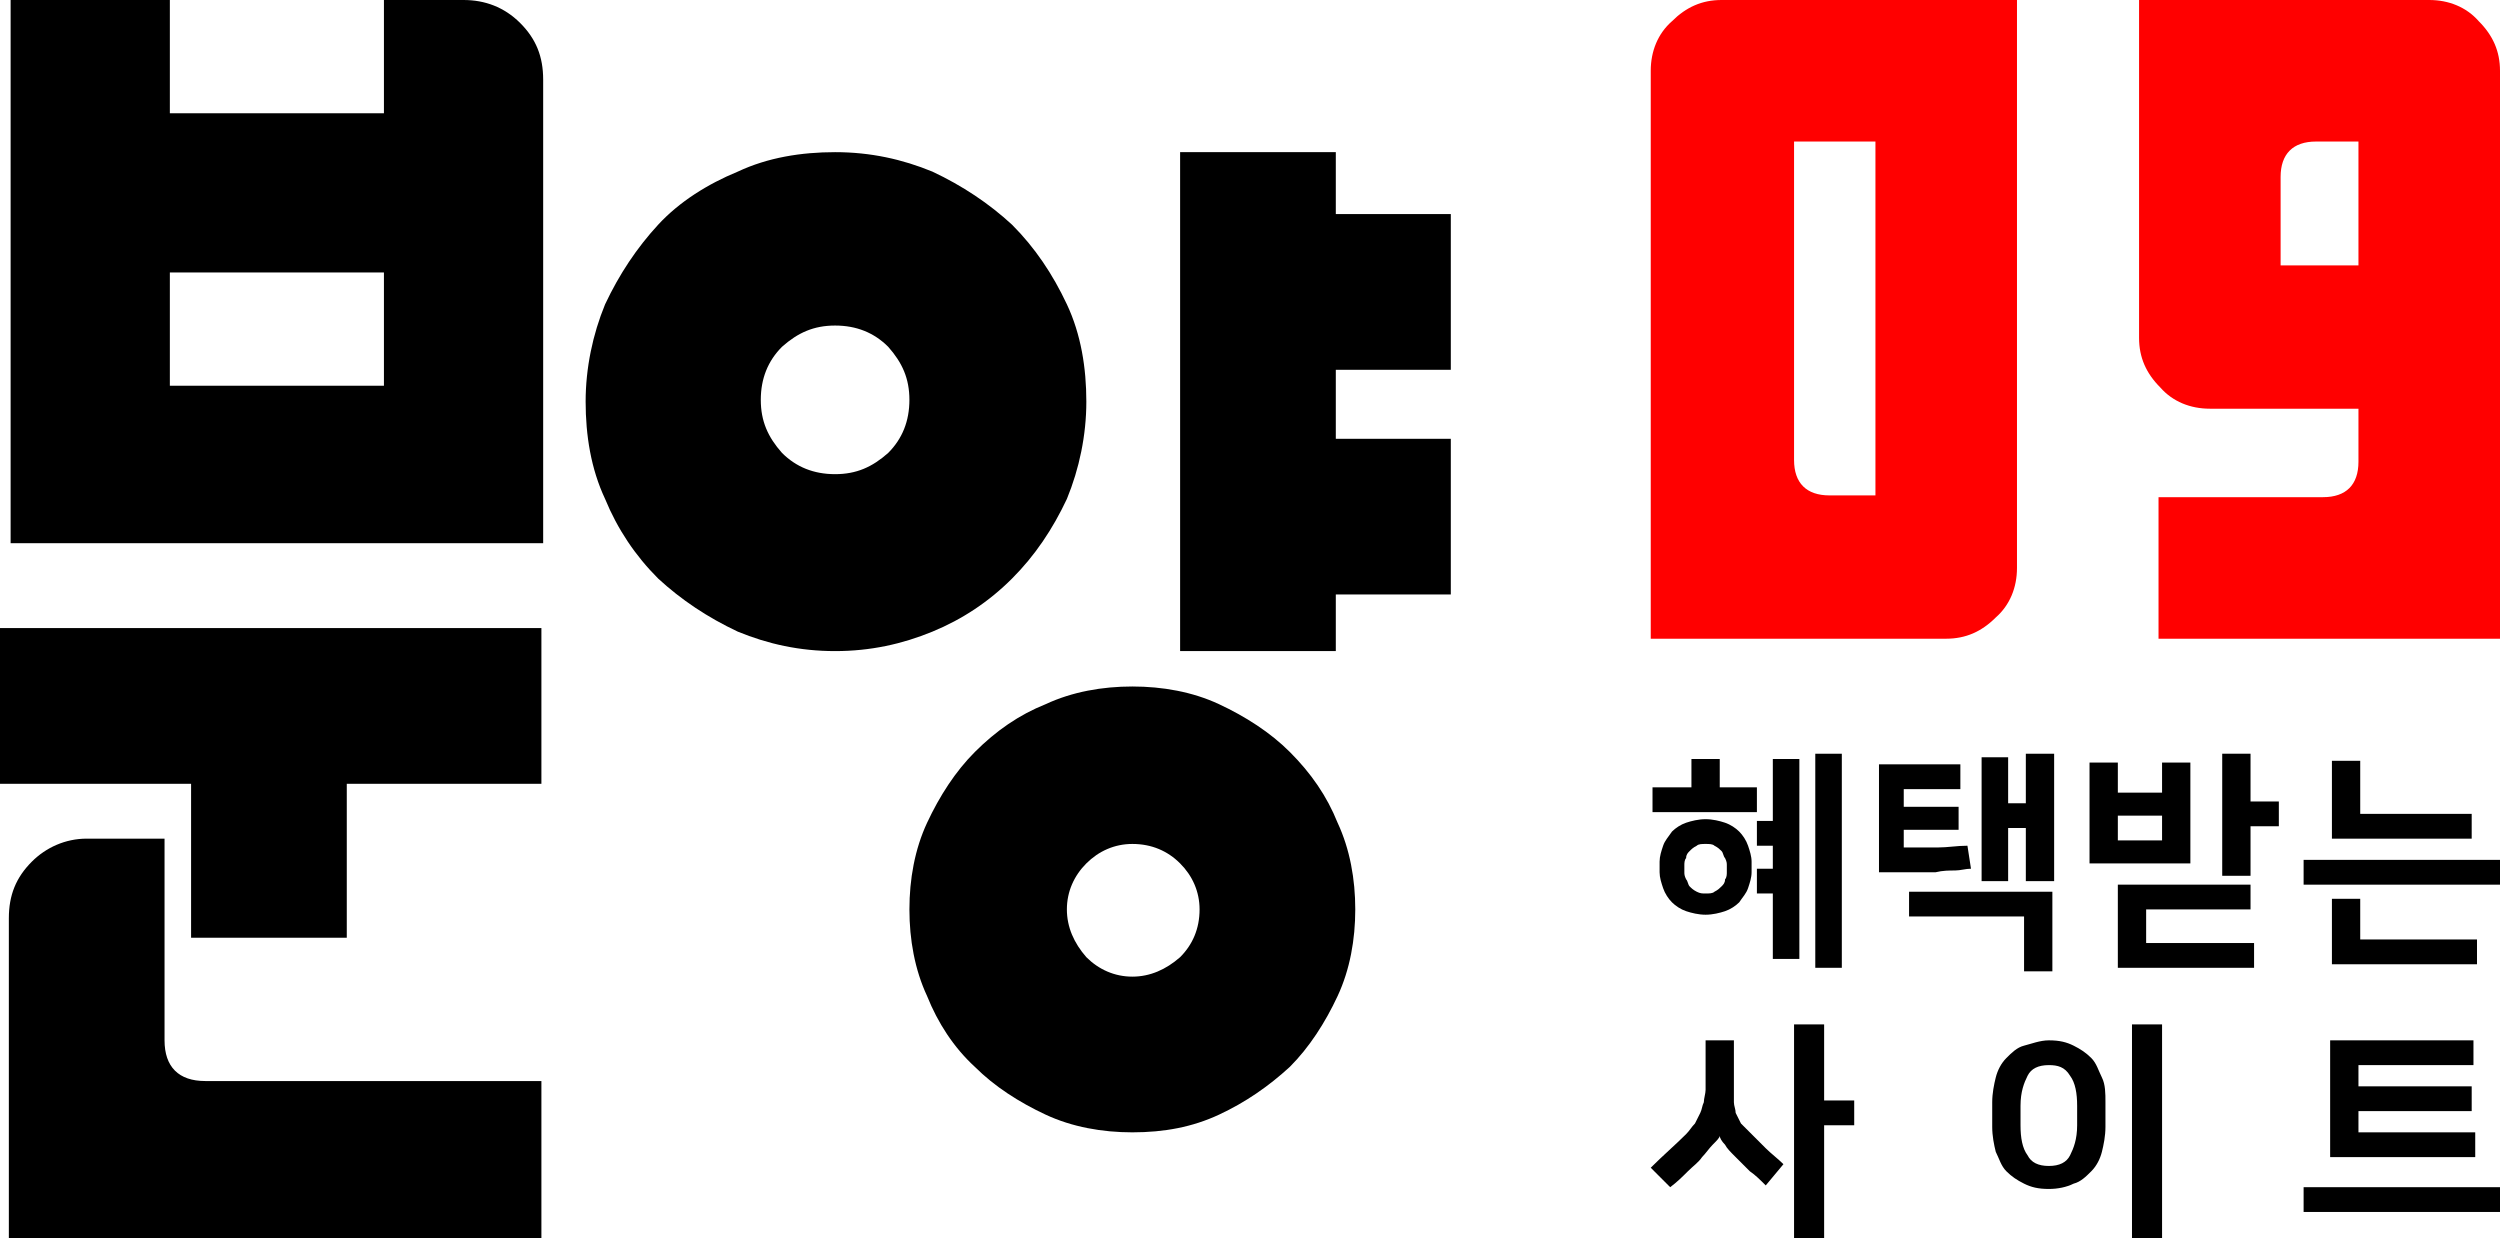
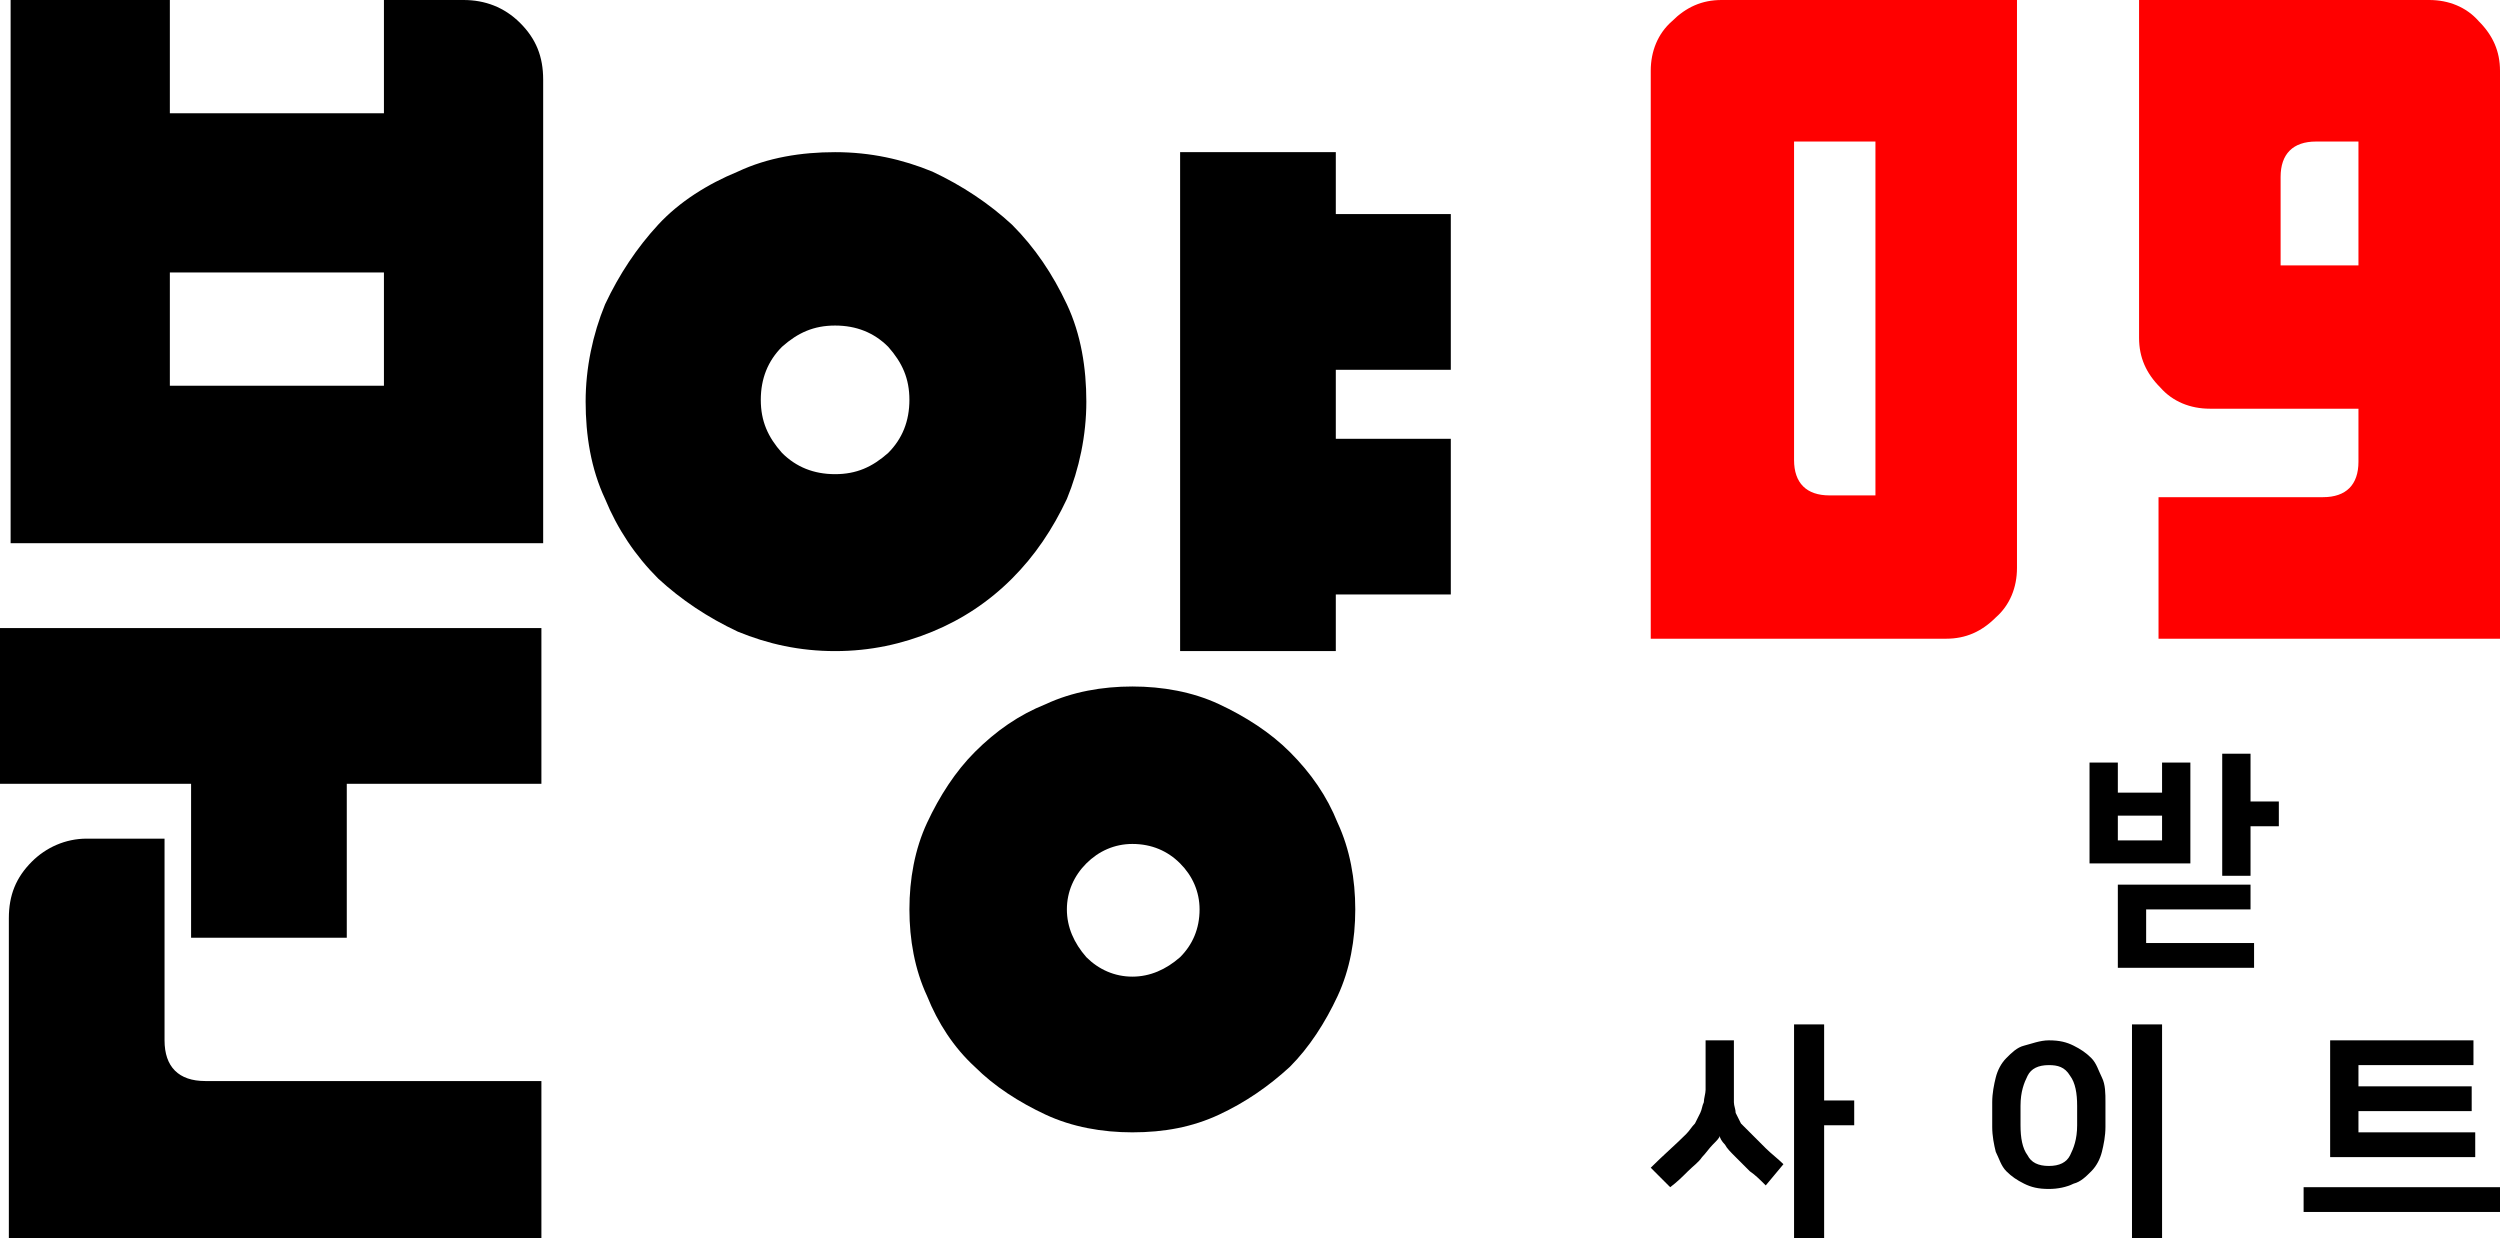
<svg xmlns="http://www.w3.org/2000/svg" version="1.1" id="레이어_1" x="0px" y="0px" viewBox="0 0 141.3 70" style="enable-background:new 0 0 141.3 70;" xml:space="preserve">
  <style type="text/css">
	.st0{fill:#FF0000;}
</style>
  <g>
    <g>
-       <path d="M95.6,44.5v-1.6h1.6v1.6h2.1v1.4h-5.9v-1.4H95.6z M96.4,51.7c-0.4,0-0.8-0.1-1.1-0.2c-0.3-0.1-0.6-0.3-0.8-0.5    s-0.4-0.5-0.5-0.8c-0.1-0.3-0.2-0.6-0.2-0.9v-0.6c0-0.3,0.1-0.6,0.2-0.9c0.1-0.3,0.3-0.5,0.5-0.8c0.2-0.2,0.5-0.4,0.8-0.5    c0.3-0.1,0.7-0.2,1.1-0.2c0.4,0,0.8,0.1,1.1,0.2c0.3,0.1,0.6,0.3,0.8,0.5c0.2,0.2,0.4,0.5,0.5,0.8c0.1,0.3,0.2,0.6,0.2,0.9v0.6    c0,0.3-0.1,0.6-0.2,0.9c-0.1,0.3-0.3,0.5-0.5,0.8c-0.2,0.2-0.5,0.4-0.8,0.5C97.2,51.6,96.8,51.7,96.4,51.7z M96.4,47.7    c-0.2,0-0.4,0-0.5,0.1c-0.2,0.1-0.3,0.2-0.4,0.3s-0.2,0.2-0.2,0.4c-0.1,0.1-0.1,0.3-0.1,0.4v0.4c0,0.1,0,0.2,0.1,0.4    c0.1,0.1,0.1,0.3,0.2,0.4s0.2,0.2,0.4,0.3c0.2,0.1,0.3,0.1,0.5,0.1s0.4,0,0.5-0.1c0.2-0.1,0.3-0.2,0.4-0.3s0.2-0.2,0.2-0.4    c0.1-0.1,0.1-0.3,0.1-0.4v-0.4c0-0.1,0-0.2-0.1-0.4c-0.1-0.1-0.1-0.3-0.2-0.4s-0.2-0.2-0.4-0.3C96.8,47.7,96.6,47.7,96.4,47.7z     M100.2,50.5h-0.9v-1.4h0.9v-1.3h-0.9v-1.4h0.9v-3.5h1.5v11.3h-1.5V50.5z M104.1,54.7h-1.5V42.6h1.5V54.7z" />
-       <path d="M110.8,43.2v1.4h-3.2v1h3.1v1.3h-3.1v1c0.7,0,1.3,0,1.9,0c0.6,0,1.1-0.1,1.7-0.1l0.2,1.3c-0.3,0-0.6,0.1-0.9,0.1    c-0.3,0-0.7,0-1.1,0.1c-0.4,0-0.9,0-1.4,0c-0.5,0-1.1,0-1.8,0v-6.1H110.8z M107.9,50.4h8.1v4.5h-1.6v-3.1h-6.5V50.4z M113.5,45.4    h1v-2.8h1.6v7.2h-1.6v-3h-1v3h-1.5v-7h1.5V45.4z" />
      <path d="M123.8,48.8h-5.7v-5.7h1.6v1.7h2.5v-1.7h1.6V48.8z M119.7,47.5h2.5v-1.4h-2.5V47.5z M119.7,50h7.5v1.4h-5.9v1.9h6.1v1.4    h-7.7V50z M127.2,45.3h1.6v1.4h-1.6v2.8h-1.6v-6.9h1.6V45.3z" />
-       <path d="M141.3,48.6V50h-11.1v-1.4H141.3z M133.4,43V46h6.3v1.4h-7.9V43H133.4z M133.4,53.1h6.6v1.4h-8.2v-3.7h1.6V53.1z" />
      <path d="M98.9,64c0.3,0.3,0.6,0.6,0.9,0.9c0.3,0.3,0.7,0.6,1,0.9L99.8,67c-0.3-0.3-0.6-0.6-0.9-0.8c-0.3-0.3-0.5-0.5-0.8-0.8    c-0.3-0.3-0.5-0.5-0.6-0.7c-0.2-0.2-0.3-0.4-0.3-0.5h0c0,0.1-0.2,0.3-0.4,0.5c-0.2,0.2-0.4,0.5-0.6,0.7c-0.2,0.3-0.5,0.5-0.8,0.8    c-0.3,0.3-0.6,0.6-1,0.9L93.3,66c0.7-0.7,1.4-1.3,2-1.9c0.2-0.2,0.3-0.4,0.5-0.6c0.1-0.2,0.2-0.4,0.3-0.6c0.1-0.2,0.1-0.4,0.2-0.6    c0-0.2,0.1-0.5,0.1-0.7v-2.8H98v2.8c0,0.3,0,0.5,0,0.7c0,0.2,0.1,0.4,0.1,0.6c0.1,0.2,0.2,0.4,0.3,0.6    C98.5,63.6,98.7,63.8,98.9,64z M103.1,62.2h1.7v1.4h-1.7V70h-1.7V57.9h1.7V62.2z" />
      <path d="M115.8,67.2c-0.6,0-1-0.1-1.4-0.3s-0.7-0.4-1-0.7c-0.3-0.3-0.4-0.7-0.6-1.1c-0.1-0.4-0.2-0.9-0.2-1.4v-1.4    c0-0.5,0.1-1,0.2-1.4c0.1-0.4,0.3-0.8,0.6-1.1c0.3-0.3,0.6-0.6,1-0.7s0.9-0.3,1.4-0.3c0.6,0,1,0.1,1.4,0.3c0.4,0.2,0.7,0.4,1,0.7    s0.4,0.7,0.6,1.1s0.2,0.9,0.2,1.4v1.4c0,0.5-0.1,1-0.2,1.4s-0.3,0.8-0.6,1.1s-0.6,0.6-1,0.7C116.8,67.1,116.3,67.2,115.8,67.2z     M115.8,60.2c-0.6,0-1,0.2-1.2,0.6s-0.4,0.9-0.4,1.7v1.1c0,0.7,0.1,1.3,0.4,1.7c0.2,0.4,0.6,0.6,1.2,0.6c0.6,0,1-0.2,1.2-0.6    c0.2-0.4,0.4-0.9,0.4-1.7v-1.1c0-0.7-0.1-1.3-0.4-1.7C116.7,60.3,116.3,60.2,115.8,60.2z M122.2,70h-1.7V57.9h1.7V70z" />
      <path d="M141.3,67.1v1.4h-11.1v-1.4H141.3z M139.9,65.4h-8.2v-6.6h8.1v1.4h-6.5v1.2h6.4v1.4h-6.4v1.2h6.6V65.4z" />
    </g>
    <path d="M0,44.3v-8.8h30.6v8.8h-11v8.7h-8.8v-8.7H0z M0.5,70V51.9c0-1.3,0.4-2.3,1.3-3.2c0.8-0.8,1.9-1.3,3.1-1.3h4.4v11.4   c0,1.5,0.8,2.3,2.3,2.3h19V70H0.5z M0.6,30.8V0h9v6.4h12.1V0h4.5c1.2,0,2.3,0.4,3.2,1.3c0.9,0.9,1.3,1.9,1.3,3.2v26.2H0.6z    M21.7,21.8v-6.4H9.6v6.4H21.7z" />
    <path d="M47.2,36.8c-2,0-3.8-0.4-5.5-1.1c-1.7-0.8-3.2-1.8-4.5-3c-1.3-1.3-2.3-2.8-3-4.5c-0.8-1.7-1.1-3.6-1.1-5.5s0.4-3.8,1.1-5.5   c0.8-1.7,1.8-3.2,3-4.5s2.8-2.3,4.5-3c1.7-0.8,3.6-1.1,5.5-1.1c2,0,3.8,0.4,5.5,1.1c1.7,0.8,3.2,1.8,4.5,3c1.3,1.3,2.3,2.8,3.1,4.5   c0.8,1.7,1.1,3.6,1.1,5.5s-0.4,3.8-1.1,5.5c-0.8,1.7-1.8,3.2-3.1,4.5c-1.3,1.3-2.8,2.3-4.5,3C51,36.4,49.2,36.8,47.2,36.8z    M47.2,18.4c-1.2,0-2.1,0.4-3,1.2c-0.8,0.8-1.2,1.8-1.2,3c0,1.2,0.4,2.1,1.2,3c0.8,0.8,1.8,1.2,3,1.2c1.2,0,2.1-0.4,3-1.2   c0.8-0.8,1.2-1.8,1.2-3c0-1.2-0.4-2.1-1.2-3C49.4,18.8,48.4,18.4,47.2,18.4z M64,64c-1.7,0-3.4-0.3-4.9-1c-1.5-0.7-2.9-1.6-4-2.7   c-1.2-1.1-2.1-2.5-2.7-4c-0.7-1.5-1-3.2-1-4.9c0-1.7,0.3-3.4,1-4.9c0.7-1.5,1.6-2.9,2.7-4c1.2-1.2,2.5-2.1,4-2.7   c1.5-0.7,3.2-1,4.9-1c1.7,0,3.4,0.3,4.9,1c1.5,0.7,2.9,1.6,4,2.7c1.2,1.2,2.1,2.5,2.7,4c0.7,1.5,1,3.2,1,4.9c0,1.7-0.3,3.4-1,4.9   c-0.7,1.5-1.6,2.9-2.7,4c-1.2,1.1-2.5,2-4,2.7C67.4,63.7,65.8,64,64,64z M64,47.7c-1,0-1.9,0.4-2.6,1.1c-0.7,0.7-1.1,1.6-1.1,2.6   c0,1,0.4,1.9,1.1,2.7c0.7,0.7,1.6,1.1,2.6,1.1c1,0,1.9-0.4,2.7-1.1c0.7-0.7,1.1-1.6,1.1-2.7c0-1-0.4-1.9-1.1-2.6   C66,48.1,65.1,47.7,64,47.7z M75.5,20.9v3.9H82v8.8h-6.5v3.2h-8.8V8.6h8.8v3.5H82v8.8H75.5z" />
    <g>
      <path class="st0" d="M114,32.1c0,1.1-0.4,2.1-1.2,2.8c-0.8,0.8-1.7,1.2-2.8,1.2H93.3V4c0-1.1,0.4-2.1,1.2-2.8    C95.3,0.4,96.2,0,97.3,0H114V32.1z M106,28V8h-4.6V26c0,1.3,0.7,2,2,2H106z" />
      <path class="st0" d="M141.3,36.1H122v-8h9.3c1.3,0,2-0.7,2-2v-3h-8.4c-1.1,0-2.1-0.4-2.8-1.2c-0.8-0.8-1.2-1.7-1.2-2.8V0h16.4    c1.1,0,2.1,0.4,2.8,1.2c0.8,0.8,1.2,1.7,1.2,2.8V36.1z M133.3,8h-2.4c-1.3,0-2,0.7-2,2v5h4.4V8z" />
    </g>
  </g>
</svg>